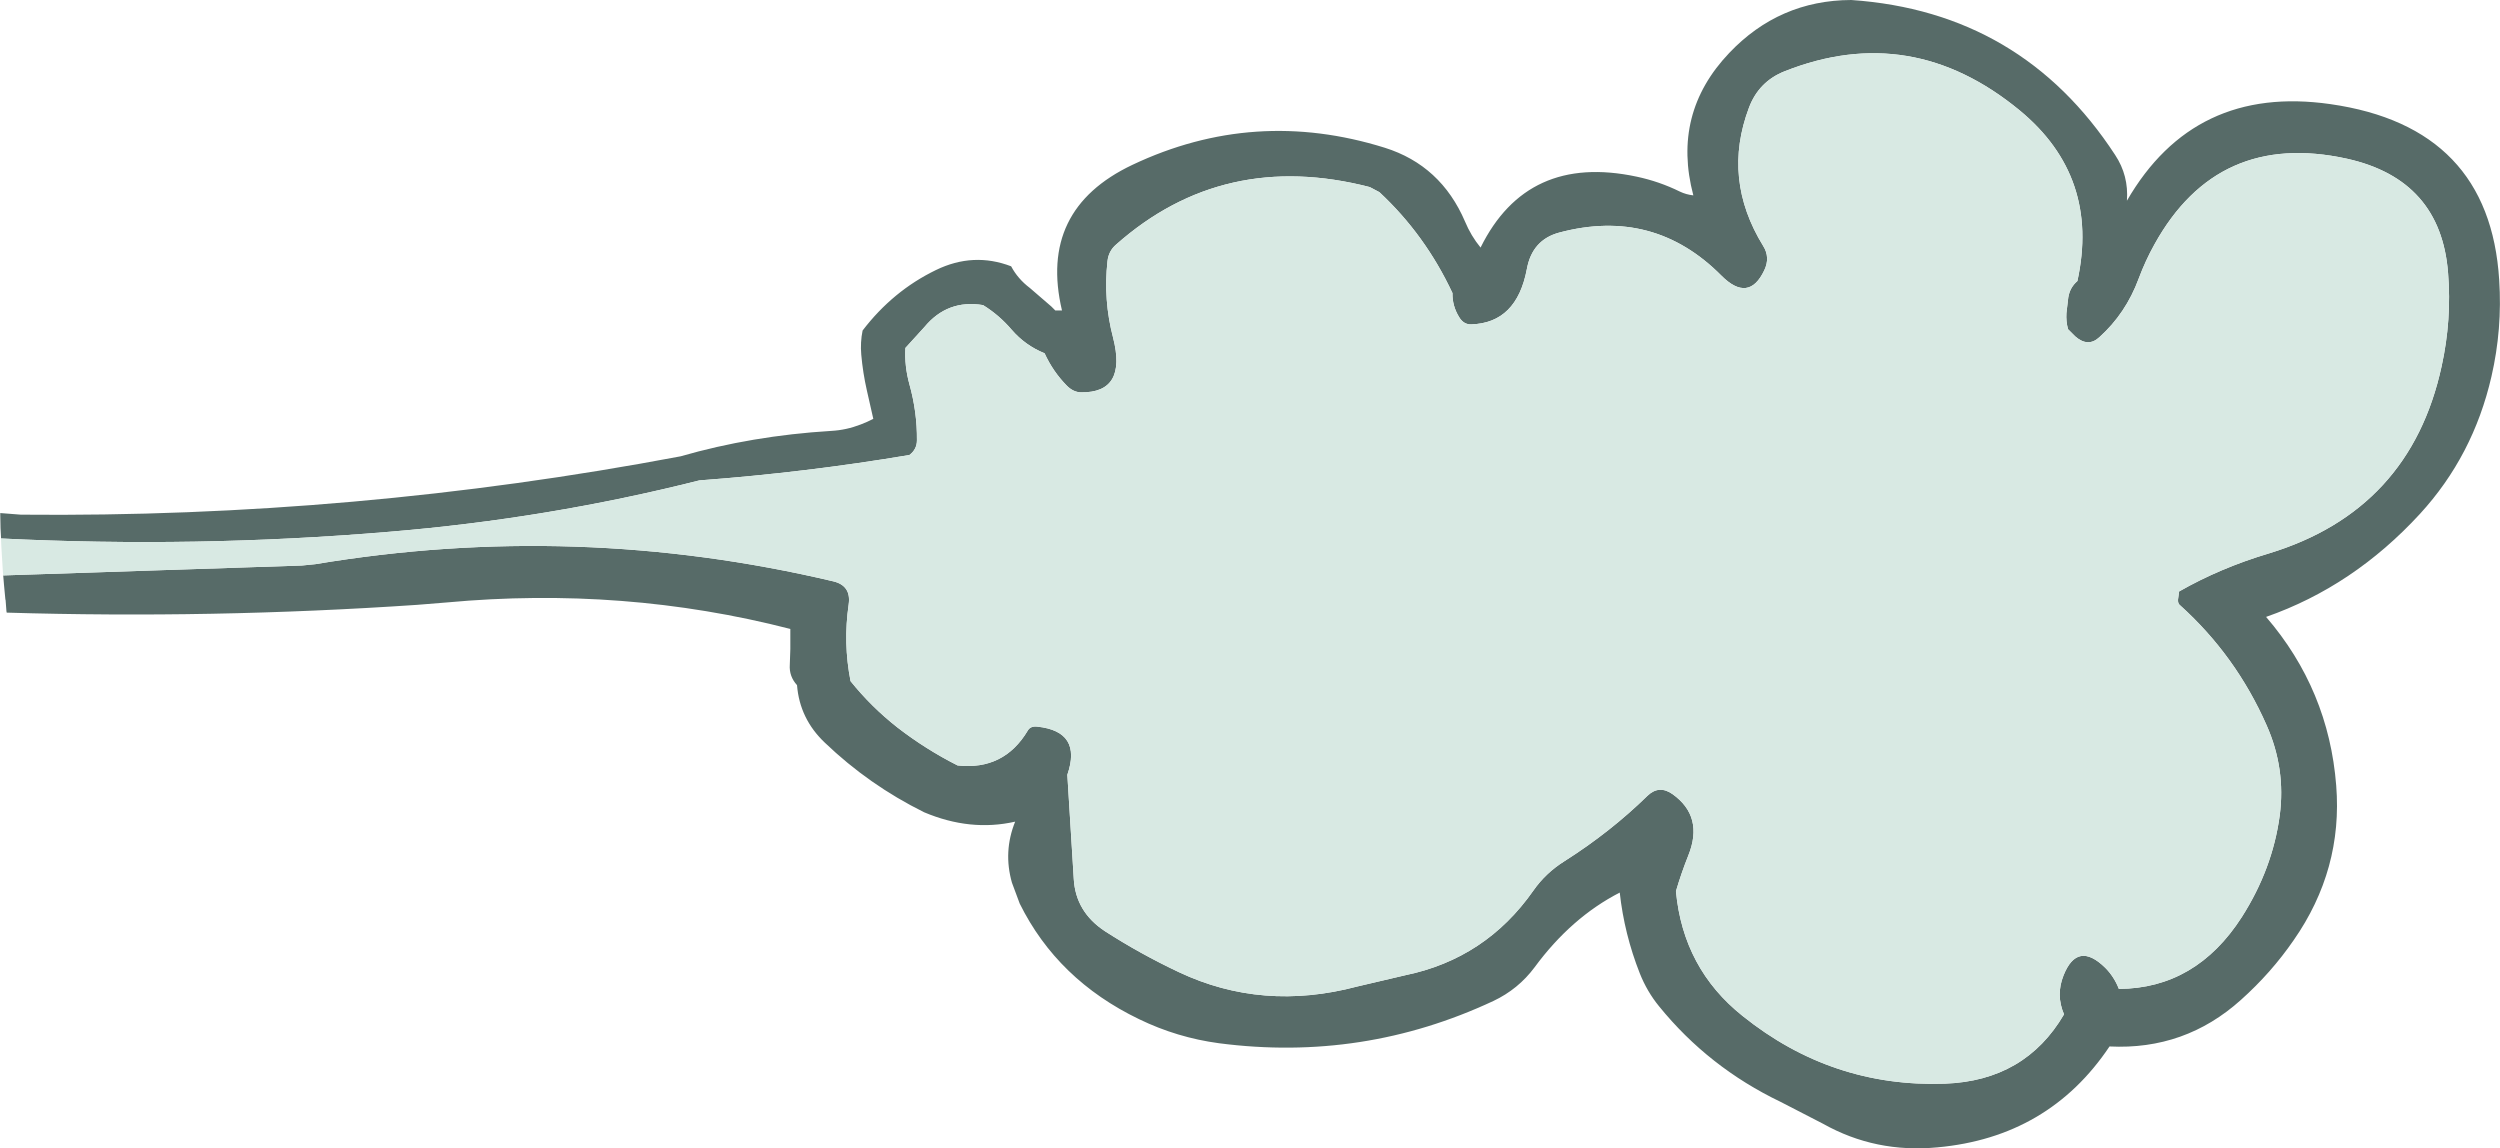
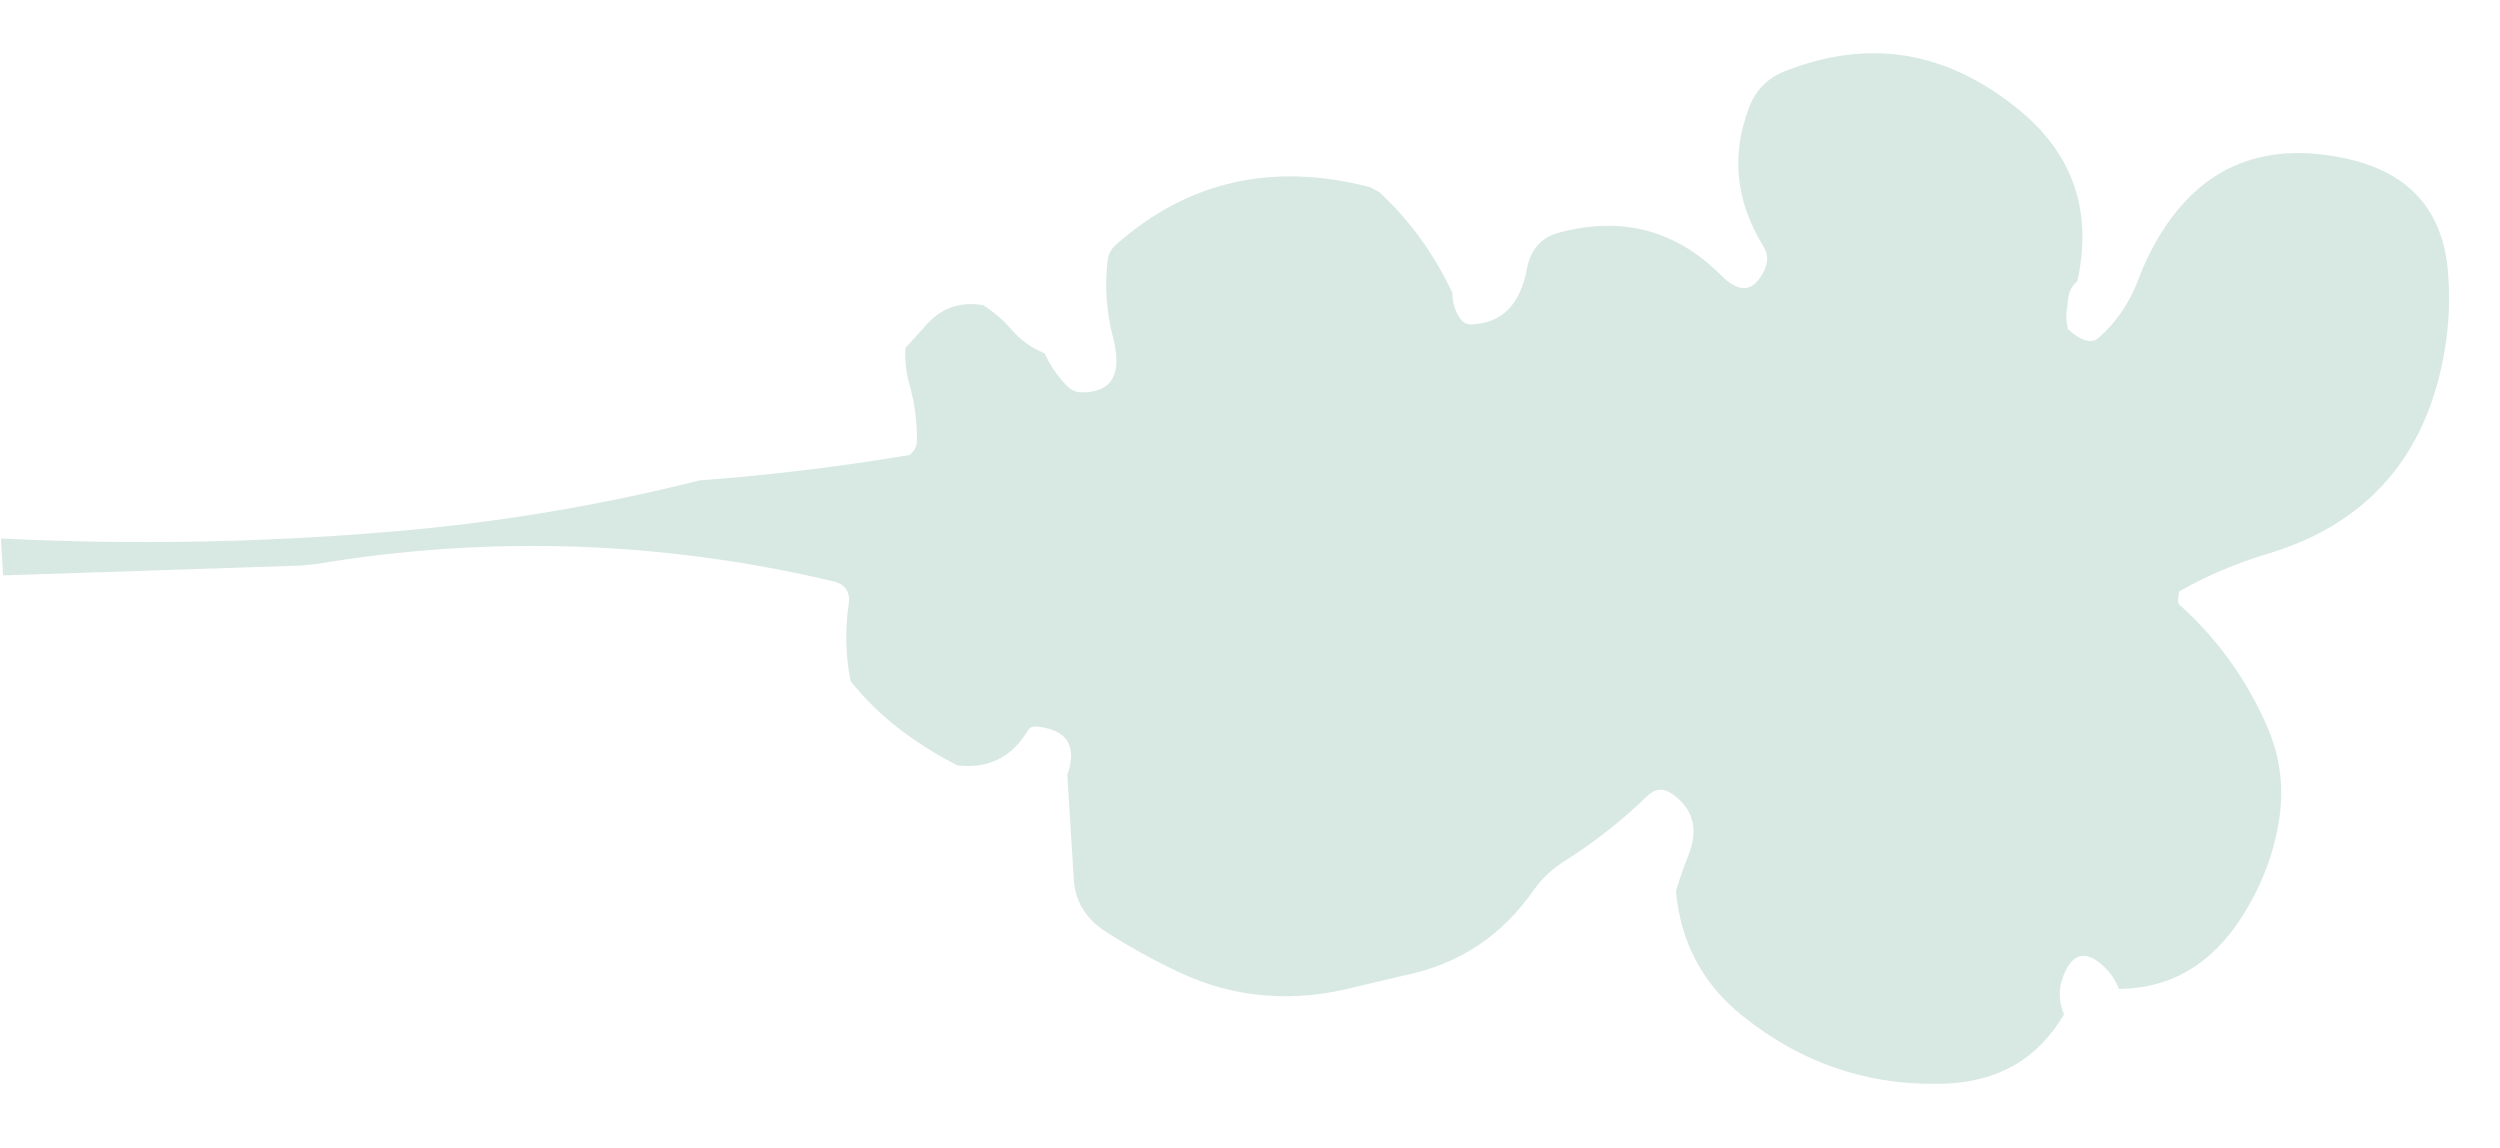
<svg xmlns="http://www.w3.org/2000/svg" height="214.55px" width="467.05px">
  <g transform="matrix(1.0, 0.0, 0.0, 1.0, 233.85, 140.5)">
-     <path d="M-233.65 -39.9 L-233.75 -41.85 -233.8 -44.35 -233.8 -44.65 -229.95 -44.35 Q-167.55 -43.75 -106.7 -55.25 -93.35 -59.1 -78.55 -60.0 -75.75 -60.15 -73.05 -61.2 -71.85 -61.65 -70.7 -62.25 L-71.9 -67.55 Q-72.65 -70.85 -72.95 -74.25 -73.15 -76.55 -72.7 -78.75 -67.05 -86.15 -59.0 -90.05 -52.0 -93.45 -44.95 -90.75 -43.7 -88.4 -41.45 -86.7 L-37.45 -83.25 -36.7 -82.5 -35.45 -82.5 Q-39.9 -101.35 -22.3 -109.7 0.5 -120.5 24.85 -112.9 35.35 -109.6 39.85 -99.1 40.95 -96.45 42.75 -94.25 51.45 -111.85 71.9 -107.5 76.15 -106.6 80.0 -104.7 81.15 -104.15 82.5 -104.0 78.45 -119.3 89.2 -130.6 98.55 -140.45 112.0 -140.5 143.85 -138.3 161.3 -111.55 163.85 -107.7 163.5 -103.0 176.05 -124.7 201.5 -121.05 231.25 -116.8 233.05 -88.2 233.65 -79.05 231.6 -70.15 228.2 -55.35 218.25 -44.5 205.8 -30.95 189.5 -25.25 201.2 -11.65 202.6 6.25 203.85 21.95 194.65 35.15 190.45 41.25 184.8 46.3 174.35 55.7 160.25 55.0 148.9 71.95 128.1 73.85 116.55 74.95 106.75 69.45 L98.8 65.35 Q85.35 58.9 76.1 47.5 73.85 44.75 72.5 41.35 69.6 34.0 68.75 26.25 59.7 30.9 52.85 40.2 49.8 44.3 45.15 46.5 20.8 57.9 -6.1 54.4 -13.95 53.35 -21.05 49.9 -36.3 42.55 -43.35 28.3 L-44.8 24.4 Q-46.45 18.6 -44.2 13.0 -52.55 14.9 -61.2 11.25 -71.5 6.15 -79.75 -1.75 -84.45 -6.2 -84.95 -12.5 -86.45 -14.15 -86.3 -16.3 L-86.2 -19.25 -86.2 -23.0 Q-117.3 -31.0 -150.4 -27.95 L-155.95 -27.5 Q-194.25 -24.9 -232.6 -26.05 L-232.65 -26.35 -232.8 -28.35 -232.85 -28.55 -233.1 -31.2 -233.25 -33.0 -177.45 -34.85 -174.95 -35.1 Q-126.2 -43.25 -78.2 -31.9 -74.8 -31.1 -75.3 -27.6 -76.35 -20.35 -74.95 -13.25 -71.1 -8.45 -66.2 -4.6 -60.9 -0.5 -54.95 2.5 -46.3 3.45 -41.85 -4.0 -41.35 -4.9 -40.05 -4.75 -31.65 -3.85 -34.45 4.25 L-33.25 23.7 Q-32.9 29.85 -27.45 33.45 -20.85 37.7 -13.65 41.1 2.0 48.5 19.7 43.8 L28.65 41.7 Q43.7 38.6 52.6 25.9 54.9 22.6 58.4 20.4 67.0 14.95 73.95 8.15 76.1 6.1 78.6 7.85 84.5 12.05 81.55 19.35 80.25 22.6 79.25 26.0 80.6 40.45 91.7 49.3 108.4 62.7 129.5 61.95 144.5 61.4 151.75 49.0 150.2 45.4 151.65 41.75 154.25 35.2 159.45 40.3 161.1 41.95 162.0 44.25 176.4 44.15 184.95 30.85 190.7 21.85 192.05 11.85 193.2 3.1 189.6 -5.0 183.85 -18.05 173.4 -27.45 173.0 -27.75 173.05 -28.5 L173.25 -30.0 Q180.95 -34.4 190.0 -37.1 216.45 -45.15 222.3 -72.1 224.2 -80.75 223.5 -89.5 222.15 -106.95 204.6 -110.85 180.45 -116.15 168.65 -94.85 166.95 -91.8 165.7 -88.45 163.3 -81.95 158.35 -77.5 156.25 -75.55 153.85 -77.65 L152.5 -79.0 Q152.1 -80.45 152.2 -82.0 L152.55 -84.95 Q152.85 -86.8 154.25 -88.0 158.5 -107.45 143.5 -119.85 123.25 -136.55 99.6 -127.2 94.75 -125.3 92.9 -120.4 87.85 -107.05 95.55 -94.55 96.9 -92.4 95.75 -90.0 92.85 -83.9 87.75 -89.0 75.1 -101.75 57.45 -97.05 52.4 -95.7 51.4 -90.25 49.5 -80.15 41.0 -79.9 39.6 -79.85 38.75 -81.25 37.45 -83.35 37.5 -85.75 32.4 -96.65 23.85 -104.6 L22.05 -105.55 Q-5.25 -112.6 -25.35 -94.8 -26.75 -93.6 -26.95 -91.7 -27.75 -84.45 -25.9 -77.4 -23.25 -67.05 -31.95 -67.2 -33.35 -67.25 -34.55 -68.45 -37.15 -71.1 -38.7 -74.5 -42.3 -75.95 -44.85 -78.9 -47.2 -81.65 -50.2 -83.5 -56.85 -84.6 -61.15 -79.4 L-64.7 -75.5 Q-64.9 -72.15 -63.95 -68.7 -62.5 -63.5 -62.55 -58.25 -62.55 -56.55 -63.95 -55.5 -83.15 -52.25 -103.2 -50.75 -131.5 -43.6 -161.15 -41.15 -197.35 -38.1 -233.65 -39.9" fill="#576b68" fill-rule="evenodd" stroke="none" />
-     <path d="M-233.65 -39.9 Q-197.35 -38.1 -161.15 -41.15 -131.5 -43.6 -103.2 -50.75 -83.15 -52.25 -63.95 -55.5 -62.55 -56.55 -62.55 -58.25 -62.5 -63.5 -63.95 -68.7 -64.9 -72.15 -64.7 -75.5 L-61.15 -79.4 Q-56.85 -84.6 -50.2 -83.5 -47.2 -81.65 -44.85 -78.9 -42.3 -75.95 -38.7 -74.5 -37.15 -71.1 -34.55 -68.45 -33.35 -67.25 -31.95 -67.2 -23.25 -67.05 -25.9 -77.4 -27.75 -84.45 -26.95 -91.7 -26.75 -93.6 -25.35 -94.8 -5.25 -112.6 22.05 -105.55 L23.85 -104.6 Q32.4 -96.65 37.5 -85.75 37.45 -83.35 38.75 -81.25 39.6 -79.85 41.0 -79.9 49.5 -80.15 51.4 -90.25 52.4 -95.7 57.45 -97.05 75.1 -101.75 87.75 -89.0 92.85 -83.9 95.75 -90.0 96.9 -92.4 95.55 -94.55 87.85 -107.05 92.9 -120.4 94.75 -125.3 99.6 -127.2 123.25 -136.55 143.5 -119.85 158.5 -107.45 154.25 -88.0 152.85 -86.8 152.55 -84.95 L152.2 -82.0 Q152.1 -80.45 152.5 -79.0 L153.85 -77.65 Q156.25 -75.55 158.35 -77.5 163.3 -81.95 165.7 -88.45 166.95 -91.8 168.65 -94.85 180.45 -116.15 204.6 -110.85 222.15 -106.95 223.5 -89.5 224.2 -80.75 222.3 -72.1 216.45 -45.15 190.0 -37.1 180.95 -34.4 173.25 -30.0 L173.05 -28.5 Q173.0 -27.75 173.4 -27.45 183.85 -18.05 189.6 -5.0 193.2 3.1 192.05 11.85 190.7 21.85 184.95 30.85 176.4 44.15 162.0 44.25 161.1 41.95 159.45 40.3 154.25 35.2 151.65 41.75 150.2 45.4 151.75 49.0 144.5 61.4 129.5 61.95 108.4 62.7 91.7 49.3 80.6 40.45 79.25 26.0 80.25 22.6 81.55 19.35 84.5 12.05 78.6 7.85 76.1 6.1 73.95 8.15 67.0 14.95 58.4 20.4 54.9 22.6 52.6 25.9 43.7 38.6 28.65 41.7 L19.7 43.8 Q2.0 48.5 -13.65 41.1 -20.85 37.7 -27.45 33.45 -32.9 29.85 -33.25 23.7 L-34.45 4.25 Q-31.65 -3.85 -40.05 -4.75 -41.35 -4.9 -41.85 -4.0 -46.3 3.45 -54.95 2.5 -60.9 -0.5 -66.2 -4.6 -71.1 -8.45 -74.95 -13.25 -76.35 -20.35 -75.3 -27.6 -74.8 -31.1 -78.2 -31.9 -126.2 -43.25 -174.95 -35.1 L-177.45 -34.85 -233.25 -33.0 -233.3 -33.5 -233.5 -36.75 -233.6 -38.45 -233.65 -39.55 -233.65 -39.9" fill="#d8e9e3" fill-rule="evenodd" stroke="none" />
+     <path d="M-233.65 -39.9 Q-197.35 -38.1 -161.15 -41.15 -131.5 -43.6 -103.2 -50.75 -83.15 -52.25 -63.95 -55.5 -62.55 -56.55 -62.55 -58.25 -62.5 -63.5 -63.95 -68.7 -64.9 -72.15 -64.7 -75.5 L-61.15 -79.4 Q-56.85 -84.6 -50.2 -83.5 -47.2 -81.65 -44.85 -78.9 -42.3 -75.95 -38.7 -74.5 -37.15 -71.1 -34.55 -68.45 -33.35 -67.25 -31.95 -67.2 -23.25 -67.05 -25.9 -77.4 -27.75 -84.45 -26.95 -91.7 -26.75 -93.6 -25.35 -94.8 -5.25 -112.6 22.05 -105.55 L23.85 -104.6 Q32.4 -96.65 37.5 -85.75 37.45 -83.35 38.75 -81.25 39.6 -79.85 41.0 -79.9 49.5 -80.15 51.4 -90.25 52.4 -95.7 57.45 -97.05 75.1 -101.75 87.75 -89.0 92.85 -83.9 95.75 -90.0 96.9 -92.4 95.55 -94.55 87.85 -107.05 92.9 -120.4 94.75 -125.3 99.6 -127.2 123.25 -136.55 143.5 -119.85 158.5 -107.45 154.25 -88.0 152.85 -86.8 152.55 -84.95 L152.2 -82.0 Q152.1 -80.45 152.5 -79.0 Q156.25 -75.55 158.35 -77.5 163.3 -81.95 165.7 -88.45 166.95 -91.8 168.65 -94.85 180.45 -116.15 204.6 -110.85 222.15 -106.95 223.5 -89.5 224.2 -80.75 222.3 -72.1 216.45 -45.15 190.0 -37.1 180.95 -34.4 173.25 -30.0 L173.05 -28.5 Q173.0 -27.75 173.4 -27.45 183.85 -18.05 189.6 -5.0 193.2 3.1 192.05 11.85 190.7 21.85 184.95 30.85 176.4 44.15 162.0 44.25 161.1 41.95 159.45 40.3 154.25 35.2 151.65 41.75 150.2 45.4 151.75 49.0 144.5 61.4 129.5 61.95 108.4 62.7 91.7 49.3 80.6 40.45 79.25 26.0 80.25 22.6 81.55 19.35 84.5 12.05 78.6 7.85 76.1 6.1 73.95 8.15 67.0 14.95 58.4 20.4 54.9 22.6 52.6 25.9 43.7 38.6 28.65 41.7 L19.7 43.8 Q2.0 48.5 -13.65 41.1 -20.85 37.7 -27.45 33.45 -32.9 29.85 -33.25 23.7 L-34.45 4.25 Q-31.65 -3.85 -40.05 -4.75 -41.35 -4.9 -41.85 -4.0 -46.3 3.45 -54.95 2.5 -60.9 -0.5 -66.2 -4.6 -71.1 -8.45 -74.95 -13.25 -76.35 -20.35 -75.3 -27.6 -74.8 -31.1 -78.2 -31.9 -126.2 -43.25 -174.95 -35.1 L-177.45 -34.85 -233.25 -33.0 -233.3 -33.5 -233.5 -36.75 -233.6 -38.45 -233.65 -39.55 -233.65 -39.9" fill="#d8e9e3" fill-rule="evenodd" stroke="none" />
  </g>
</svg>